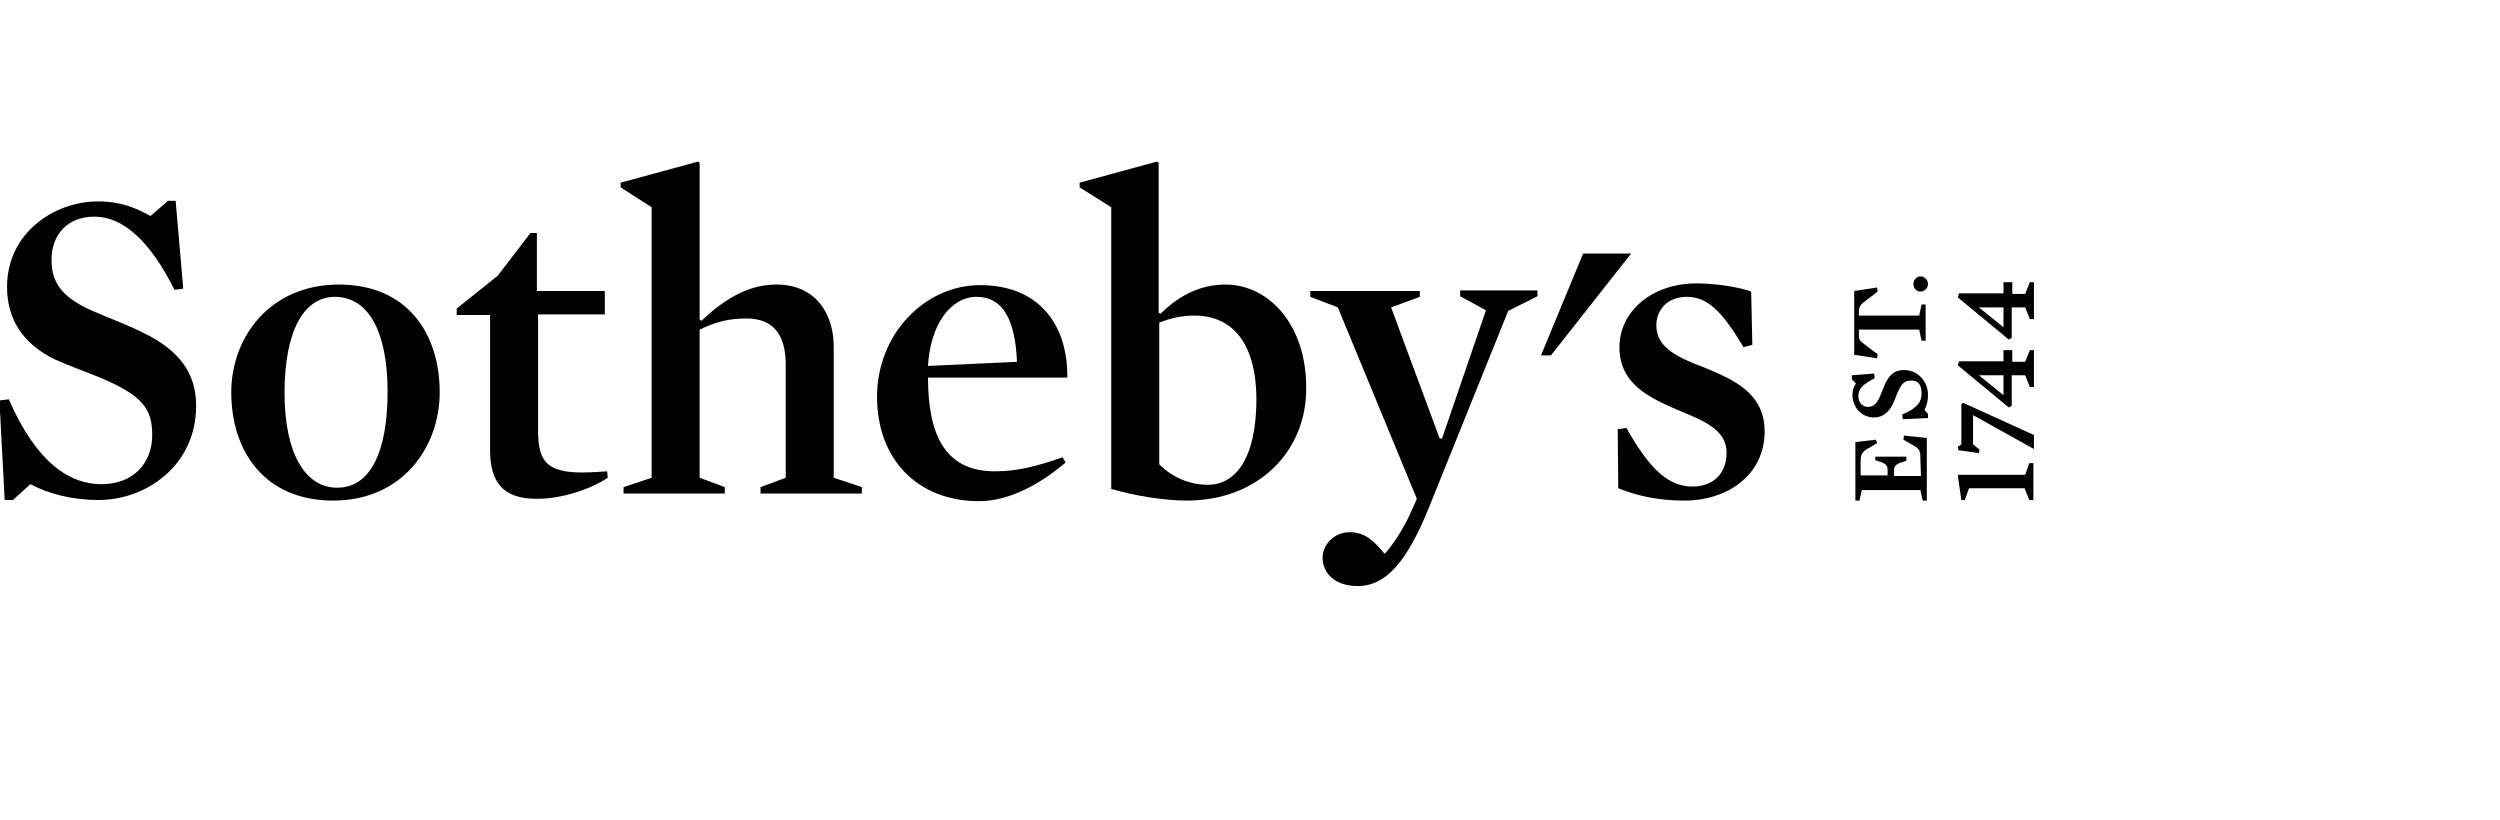
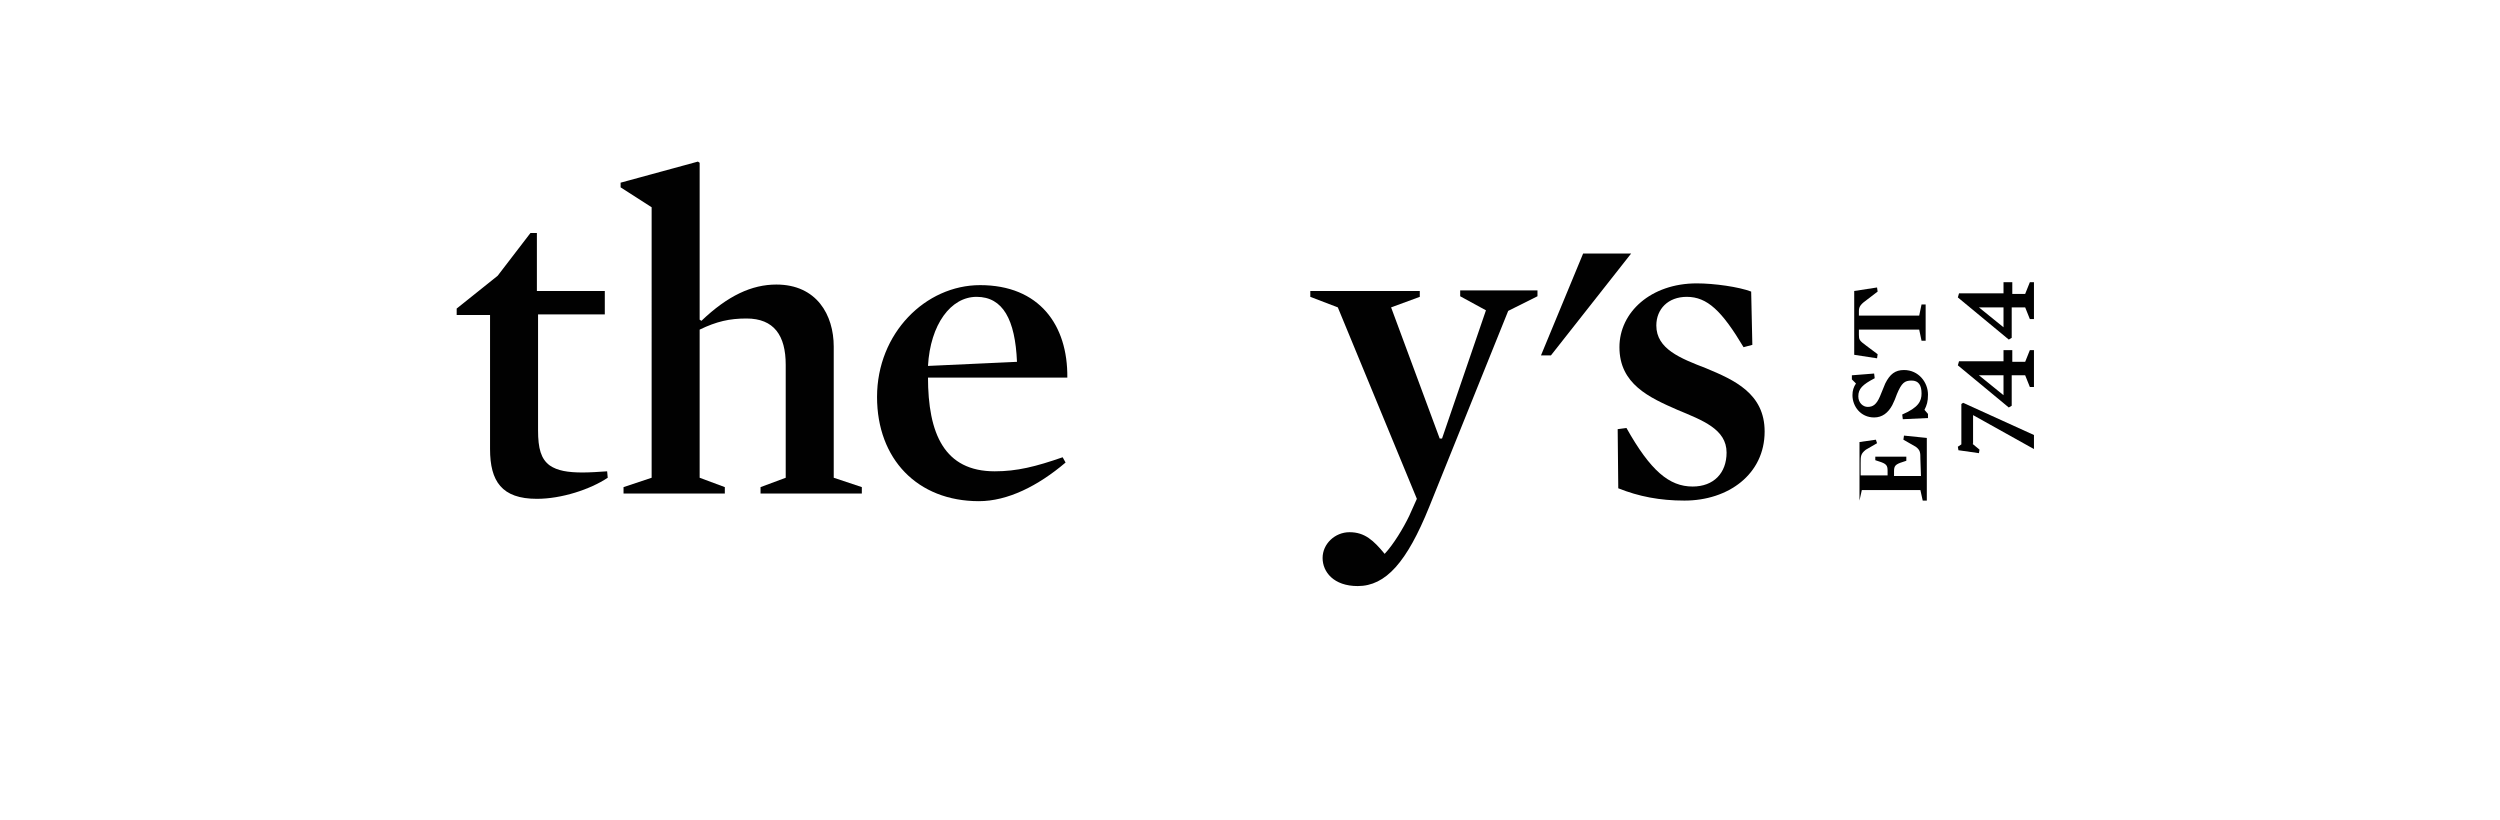
<svg xmlns="http://www.w3.org/2000/svg" version="1.1" id="Layer_1" x="0px" y="0px" width="427px" height="140px" viewBox="0 0 427 140" style="enable-background:new 0 0 427 140;" xml:space="preserve">
  <style type="text/css">
	.st0{fill:#010101;}
</style>
  <g id="XMLID_19_">
-     <path id="XMLID_2_" class="st0" d="M320.4,75.1l0.2,0.6l-1.9,1.1c-0.9,0.7-0.9,1.1-0.9,2.3l0,2.1h4.6v-0.8c0-0.9-0.2-1.2-1.5-1.6   l-0.6-0.2V78h5.3v0.7l-0.6,0.2c-1.3,0.4-1.5,0.7-1.5,1.6v0.8h4.6l-0.1-2.9c0-1.1,0-1.5-0.8-2.1l-2.1-1.2l0.1-0.7l3.9,0.4v10.7h-0.7   l-0.4-1.8h-10l-0.4,1.8h-0.7v-10L320.4,75.1z" />
+     <path id="XMLID_2_" class="st0" d="M320.4,75.1l0.2,0.6l-1.9,1.1c-0.9,0.7-0.9,1.1-0.9,2.3l0,2.1h4.6v-0.8c0-0.9-0.2-1.2-1.5-1.6   l-0.6-0.2V78h5.3v0.7l-0.6,0.2c-1.3,0.4-1.5,0.7-1.5,1.6v0.8h4.6l-0.1-2.9c0-1.1,0-1.5-0.8-2.1l-2.1-1.2l0.1-0.7l3.9,0.4v10.7h-0.7   l-0.4-1.8h-10l-0.4,1.8v-10L320.4,75.1z" />
    <path id="XMLID_4_" class="st0" d="M329.3,67.4c0,1.2-0.2,1.8-0.6,2.6l0.6,0.7v0.7l-4.3,0.2l-0.1-0.8c2.8-1.2,3.3-2.3,3.3-3.6   c0-1.4-0.5-2.2-1.7-2.2c-1.2,0-1.7,0.4-2.5,2.3c-0.2,0.6-0.5,1.3-0.8,1.9c-0.7,1.3-1.7,2.1-3.1,2.1c-2.3,0-3.7-1.9-3.7-3.8   c0-0.8,0.2-1.4,0.6-2l-0.7-0.7v-0.7l3.8-0.3l0.1,0.8c-2.1,1.1-2.8,1.8-2.8,3.1c0,1.1,0.8,1.8,1.6,1.8c0.9,0,1.5-0.4,2.1-1.8   c0.3-0.7,0.6-1.5,0.9-2.2c0.8-1.6,1.7-2.3,3.2-2.3C327.7,63.2,329.3,65.3,329.3,67.4z" />
    <path id="XMLID_6_" class="st0" d="M320.7,49.8l-1.7,1.3c-1.1,0.8-1.5,1.2-1.5,2v0.8h10.3l0.4-1.9h0.7v6.2h-0.7l-0.4-1.9h-10.3v0.9   c0,0.8,0.1,1,1.2,1.8l2,1.5l-0.1,0.7l-3.9-0.6V49.7l3.9-0.6L320.7,49.8z" />
-     <path id="XMLID_8_" class="st0" d="M329.3,48.5c0,0.7-0.6,1.3-1.3,1.3c-0.7,0-1.2-0.6-1.2-1.3c0-0.7,0.6-1.3,1.2-1.3   C328.7,47.2,329.3,47.8,329.3,48.5z" />
-     <path id="XMLID_10_" class="st0" d="M346.6,79.1h0.7v6.3h-0.7l-0.8-2h-9.5l-0.7,2h-0.6l-0.6-4.1l0.1-0.2h11.4L346.6,79.1z" />
    <path id="XMLID_12_" class="st0" d="M336.9,75.8l1.2,1l-0.1,0.6l-3.5-0.5l-0.1-0.6l0.6-0.4V69l0.3-0.2l12.1,5.5v2.4l-10.4-5.8V75.8   z" />
    <path id="XMLID_15_" class="st0" d="M343.6,50.2h2.3l0.8-2h0.7v6.3h-0.7l-0.8-2h-2.3v5.2l-0.5,0.3l-8.7-7.2l0.2-0.7h7.6v-1.9h1.5   V50.2z M338,52.5L338,52.5l4.2,3.4v-3.4H338z" />
    <path id="XMLID_18_" class="st0" d="M343.6,61.8h2.3l0.8-2h0.7v6.3h-0.7l-0.8-2h-2.3v5.2l-0.5,0.3l-8.7-7.2l0.2-0.7h7.6v-1.9h1.5   V61.8z M338,64.1L338,64.1l4.2,3.4v-3.4H338z" />
  </g>
  <g id="XMLID_35_">
    <polygon id="XMLID_20_" class="st0" points="278.6,43.3 264.9,60.7 263.2,60.7 270.4,43.3  " />
-     <path id="XMLID_21_" class="st0" d="M16.8,85.4c-4.6,0-8.6-1.1-11.6-2.7l-3,2.7H0.8l-0.9-17l1.6-0.2c4.8,11,10.5,14.5,15.8,14.5   c5.5,0,8.7-3.6,8.7-8.4c0-4.6-1.8-6.8-8.9-9.8c-2.4-1-5.3-2-7.7-3.1C4,58.8,1.2,54.6,1.2,49c0-9.1,7.9-14.6,15.6-14.6   c3.8,0,6.4,1.1,8.9,2.5l3-2.6H30l1.3,15l-1.5,0.2C25.6,41.1,21,37,16.1,37c-4.4,0-7.3,2.9-7.3,7.4c0,3.6,1.5,6.3,7,8.7   c2.7,1.2,5.8,2.3,8.6,3.7c6.2,3,9.1,6.9,9.1,12.5C33.5,79.5,25,85.4,16.8,85.4" />
-     <path id="XMLID_24_" class="st0" d="M57.2,50.7c-5.4,0-8.6,6-8.6,16.4c0,10.3,3.5,16.2,9,16.2c5.6,0,8.6-6,8.6-16.4   C66.2,56.6,62.9,50.7,57.2,50.7 M56.9,85.5c-11.6,0-17.4-8.3-17.4-18.5c0-9.4,6.6-18.4,18.4-18.4c11.6,0,17.2,8.3,17.2,18.4   C75.1,76.4,68.7,85.5,56.9,85.5" />
    <path id="XMLID_25_" class="st0" d="M91.7,85.2c-6,0-8-3-8-8.5V53.8h-5.7v-1.1l7-5.6l5.6-7.3h1.1v9.9h11.6v4H91.9v19.8   c0,3.1,0.5,4.9,2,6c1.3,0.9,3.1,1.2,5.6,1.2c1.2,0,2.8-0.1,4.2-0.2l0.1,1.1C100.8,83.6,95.9,85.2,91.7,85.2" />
    <path id="XMLID_26_" class="st0" d="M127.5,54.4c-2.9,0-5.1,0.5-8,1.9v25.3l4.3,1.6v1.1h-17.3v-1.1l4.8-1.6V35.4l-5.3-3.4v-0.8   l13.2-3.6l0.3,0.2v26.8l0.3,0.2c4.5-4.3,8.6-6.2,12.8-6.2c6.9,0,9.8,5.2,9.8,10.6v22.4l4.8,1.6v1.1h-17.3v-1.1l4.3-1.6V62.3   C134.2,57.3,132.2,54.4,127.5,54.4" />
    <path id="XMLID_29_" class="st0" d="M173.7,61.8c-0.3-7.2-2.4-11.1-6.9-11.1c-4.4,0-7.9,4.7-8.3,11.8L173.7,61.8L173.7,61.8z    M158.5,64.4c0,9.7,2.8,16.1,11.4,16.1c3.8,0,7-0.8,11.6-2.4l0.5,0.9c-4.7,4-9.9,6.6-14.8,6.6c-10.5,0-17.4-7.2-17.4-17.8   c0-10.9,8.3-19.1,17.6-19.1c10.1,0,15,6.8,14.9,15.8H158.5L158.5,64.4z" />
-     <path id="XMLID_32_" class="st0" d="M204,53.9c-2.3,0-4.2,0.5-6,1.2v24.2c2.4,2.4,5.4,3.5,8.3,3.5c4.5,0,8.3-4.1,8.3-14.8   C214.5,58.6,210.5,53.9,204,53.9 M202.7,85.5c-4,0-9.3-0.9-12.9-2V35.4l-5.4-3.4v-0.8l13.2-3.6l0.3,0.2v25.6l0.3,0.2   c2.7-2.7,6.4-5,11.1-5c7.3,0,13.8,6.7,13.8,17.6C223.2,77.1,214.9,85.5,202.7,85.5" />
    <path id="XMLID_33_" class="st0" d="M244.1,86.6c-3.8,9.4-7.4,13.5-12.2,13.5c-4.1,0-6-2.4-6-4.8c0-2.4,2.1-4.4,4.6-4.4   c2.6,0,4.1,1.4,6,3.7c1.5-1.6,3.2-4.4,4.2-6.5l1.3-2.9l-13.5-32.7l-4.7-1.8v-1h18.7v1l-4.9,1.8l8.3,22.4h0.4l7.5-21.9l-4.4-2.4v-1   h13.2v1l-5,2.5L244.1,86.6L244.1,86.6z" />
    <path id="XMLID_34_" class="st0" d="M287.7,85.5c-4.2,0-7.8-0.7-11.3-2.1l-0.1-10.1l1.5-0.2c4.1,7.3,7.3,10,11.3,10   c3.6,0,5.8-2.3,5.8-5.8c0-4-4.1-5.5-8.4-7.3c-4.8-2.1-9.9-4.4-9.9-10.7c0-6,5.4-10.9,13.2-10.9c3,0,7.2,0.6,9.3,1.4l0.2,9.1   l-1.5,0.4c-3.7-6.2-6.2-8.6-9.7-8.6c-3.2,0-5.2,2.1-5.2,4.9c0,4,4.1,5.6,8.5,7.3c4.8,2,10,4.3,10,10.8   C301.4,81,295.2,85.5,287.7,85.5" />
  </g>
</svg>